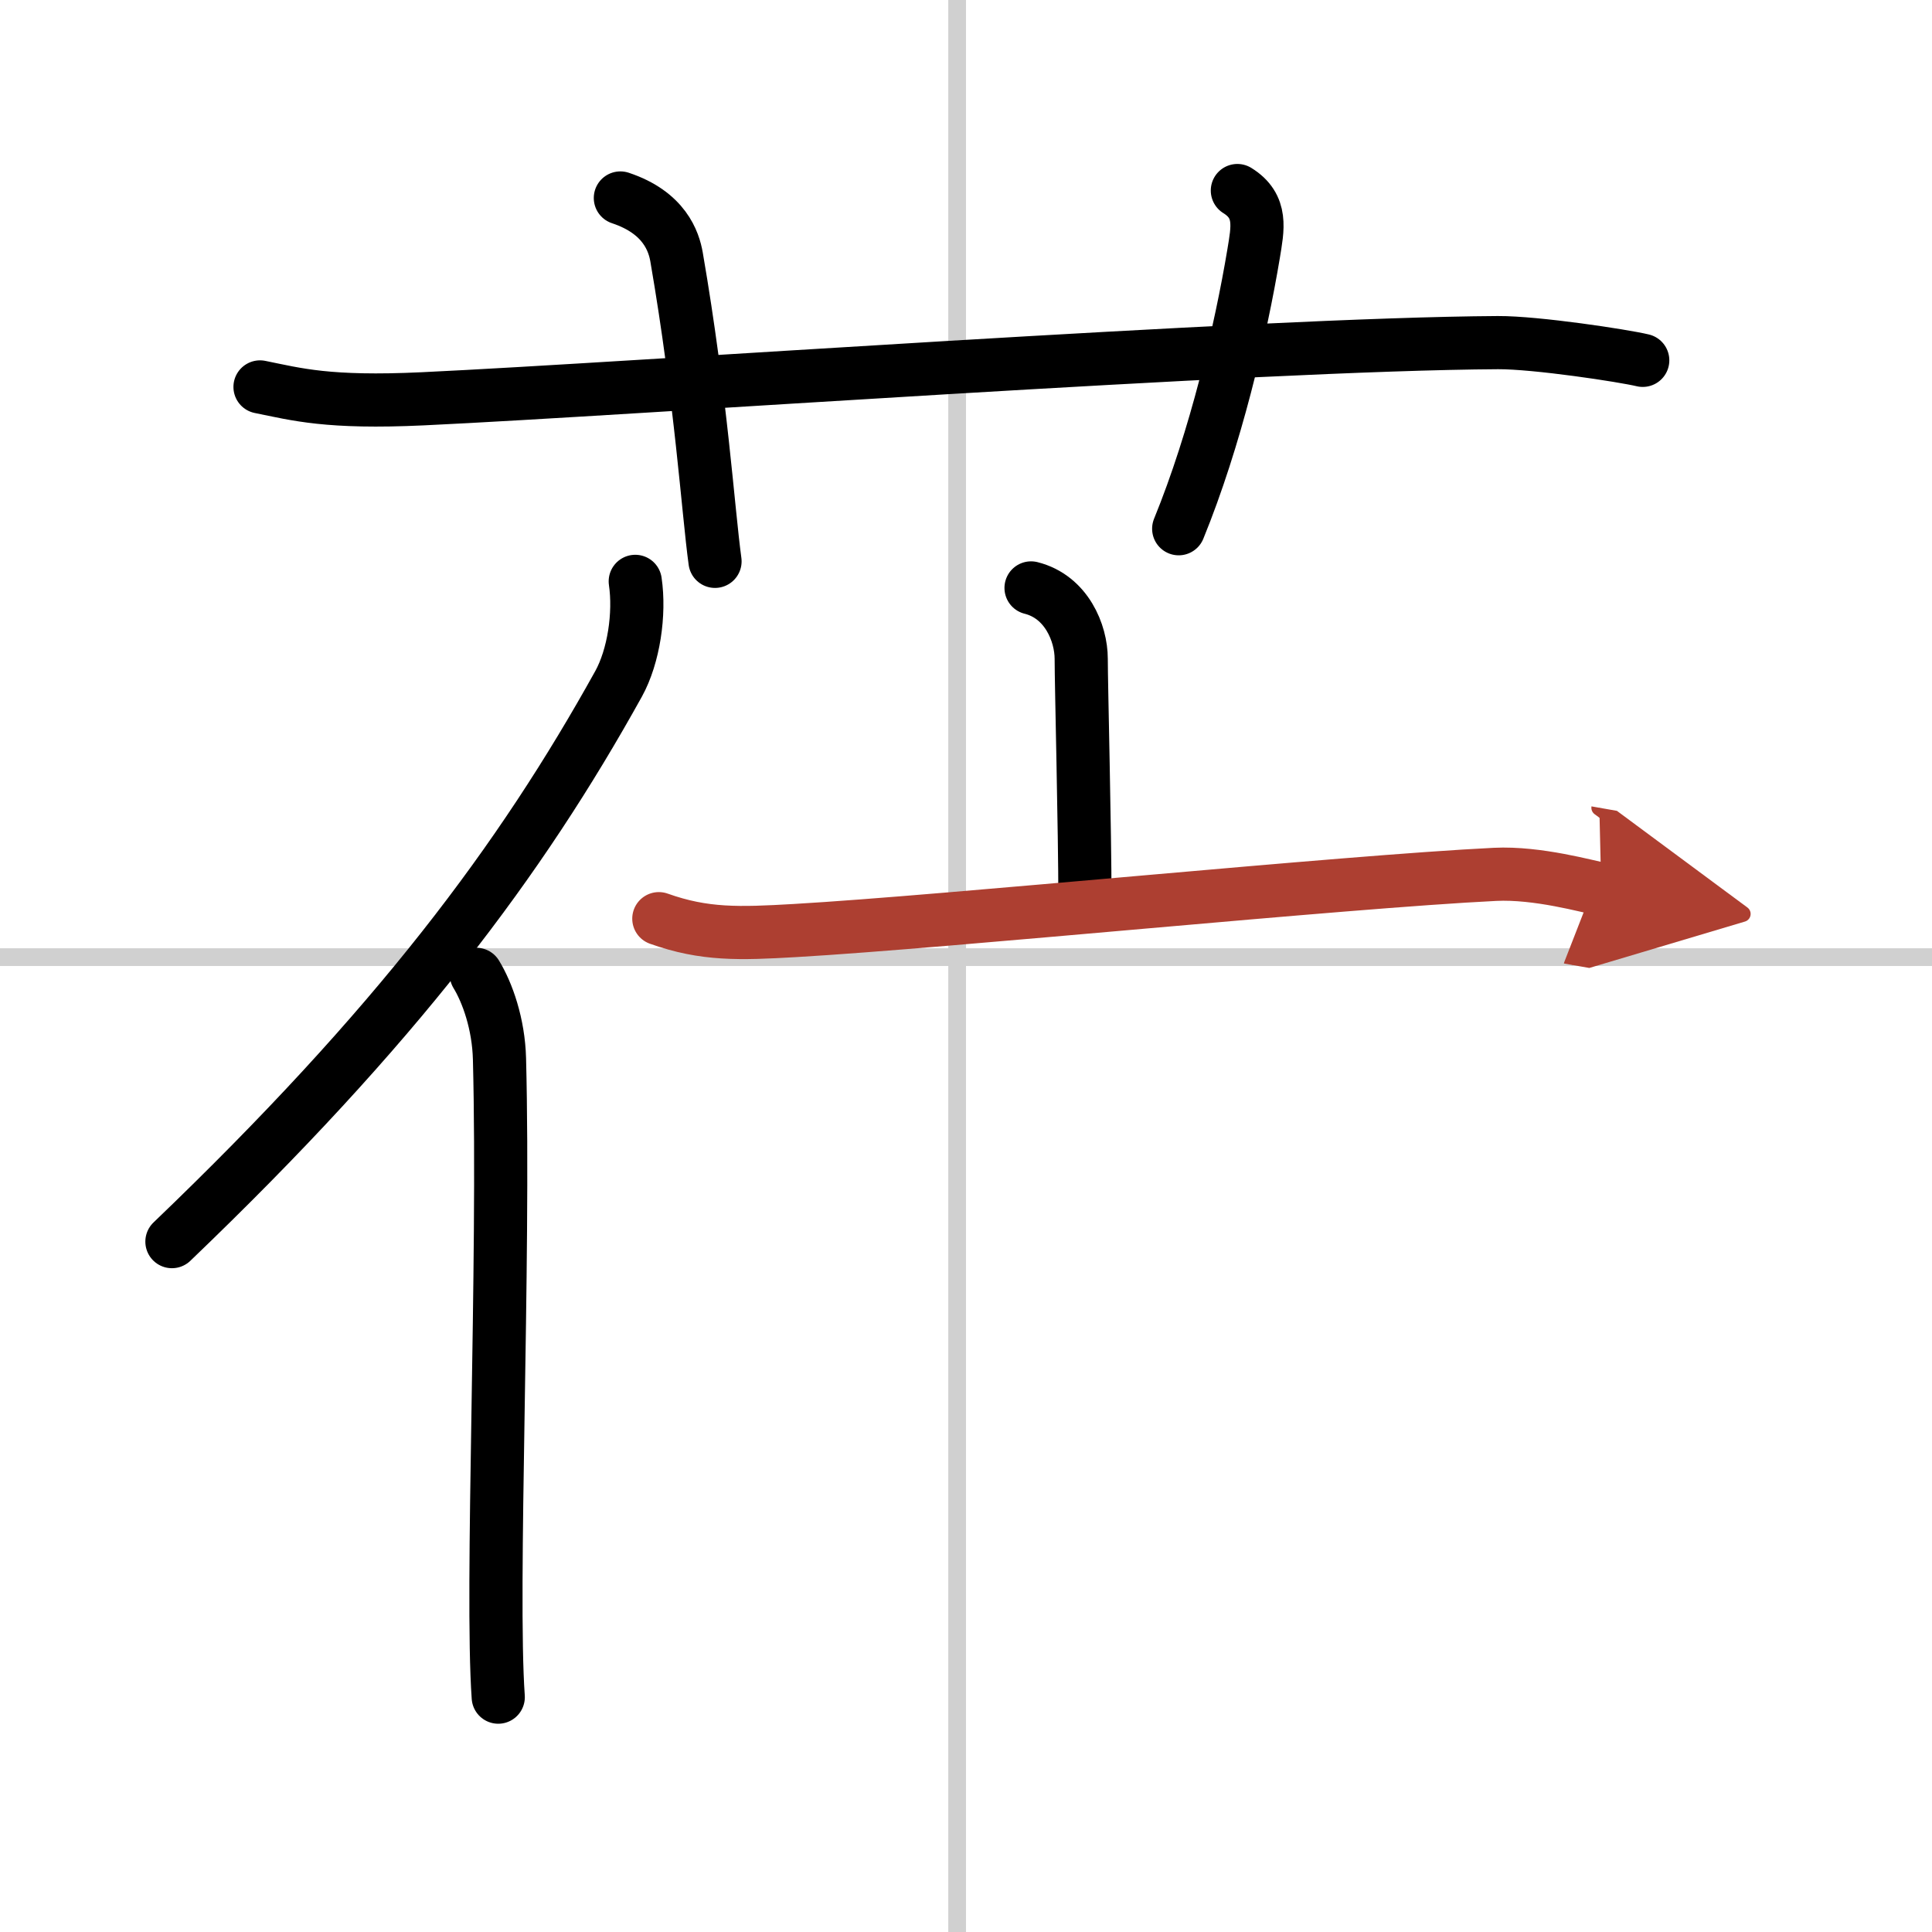
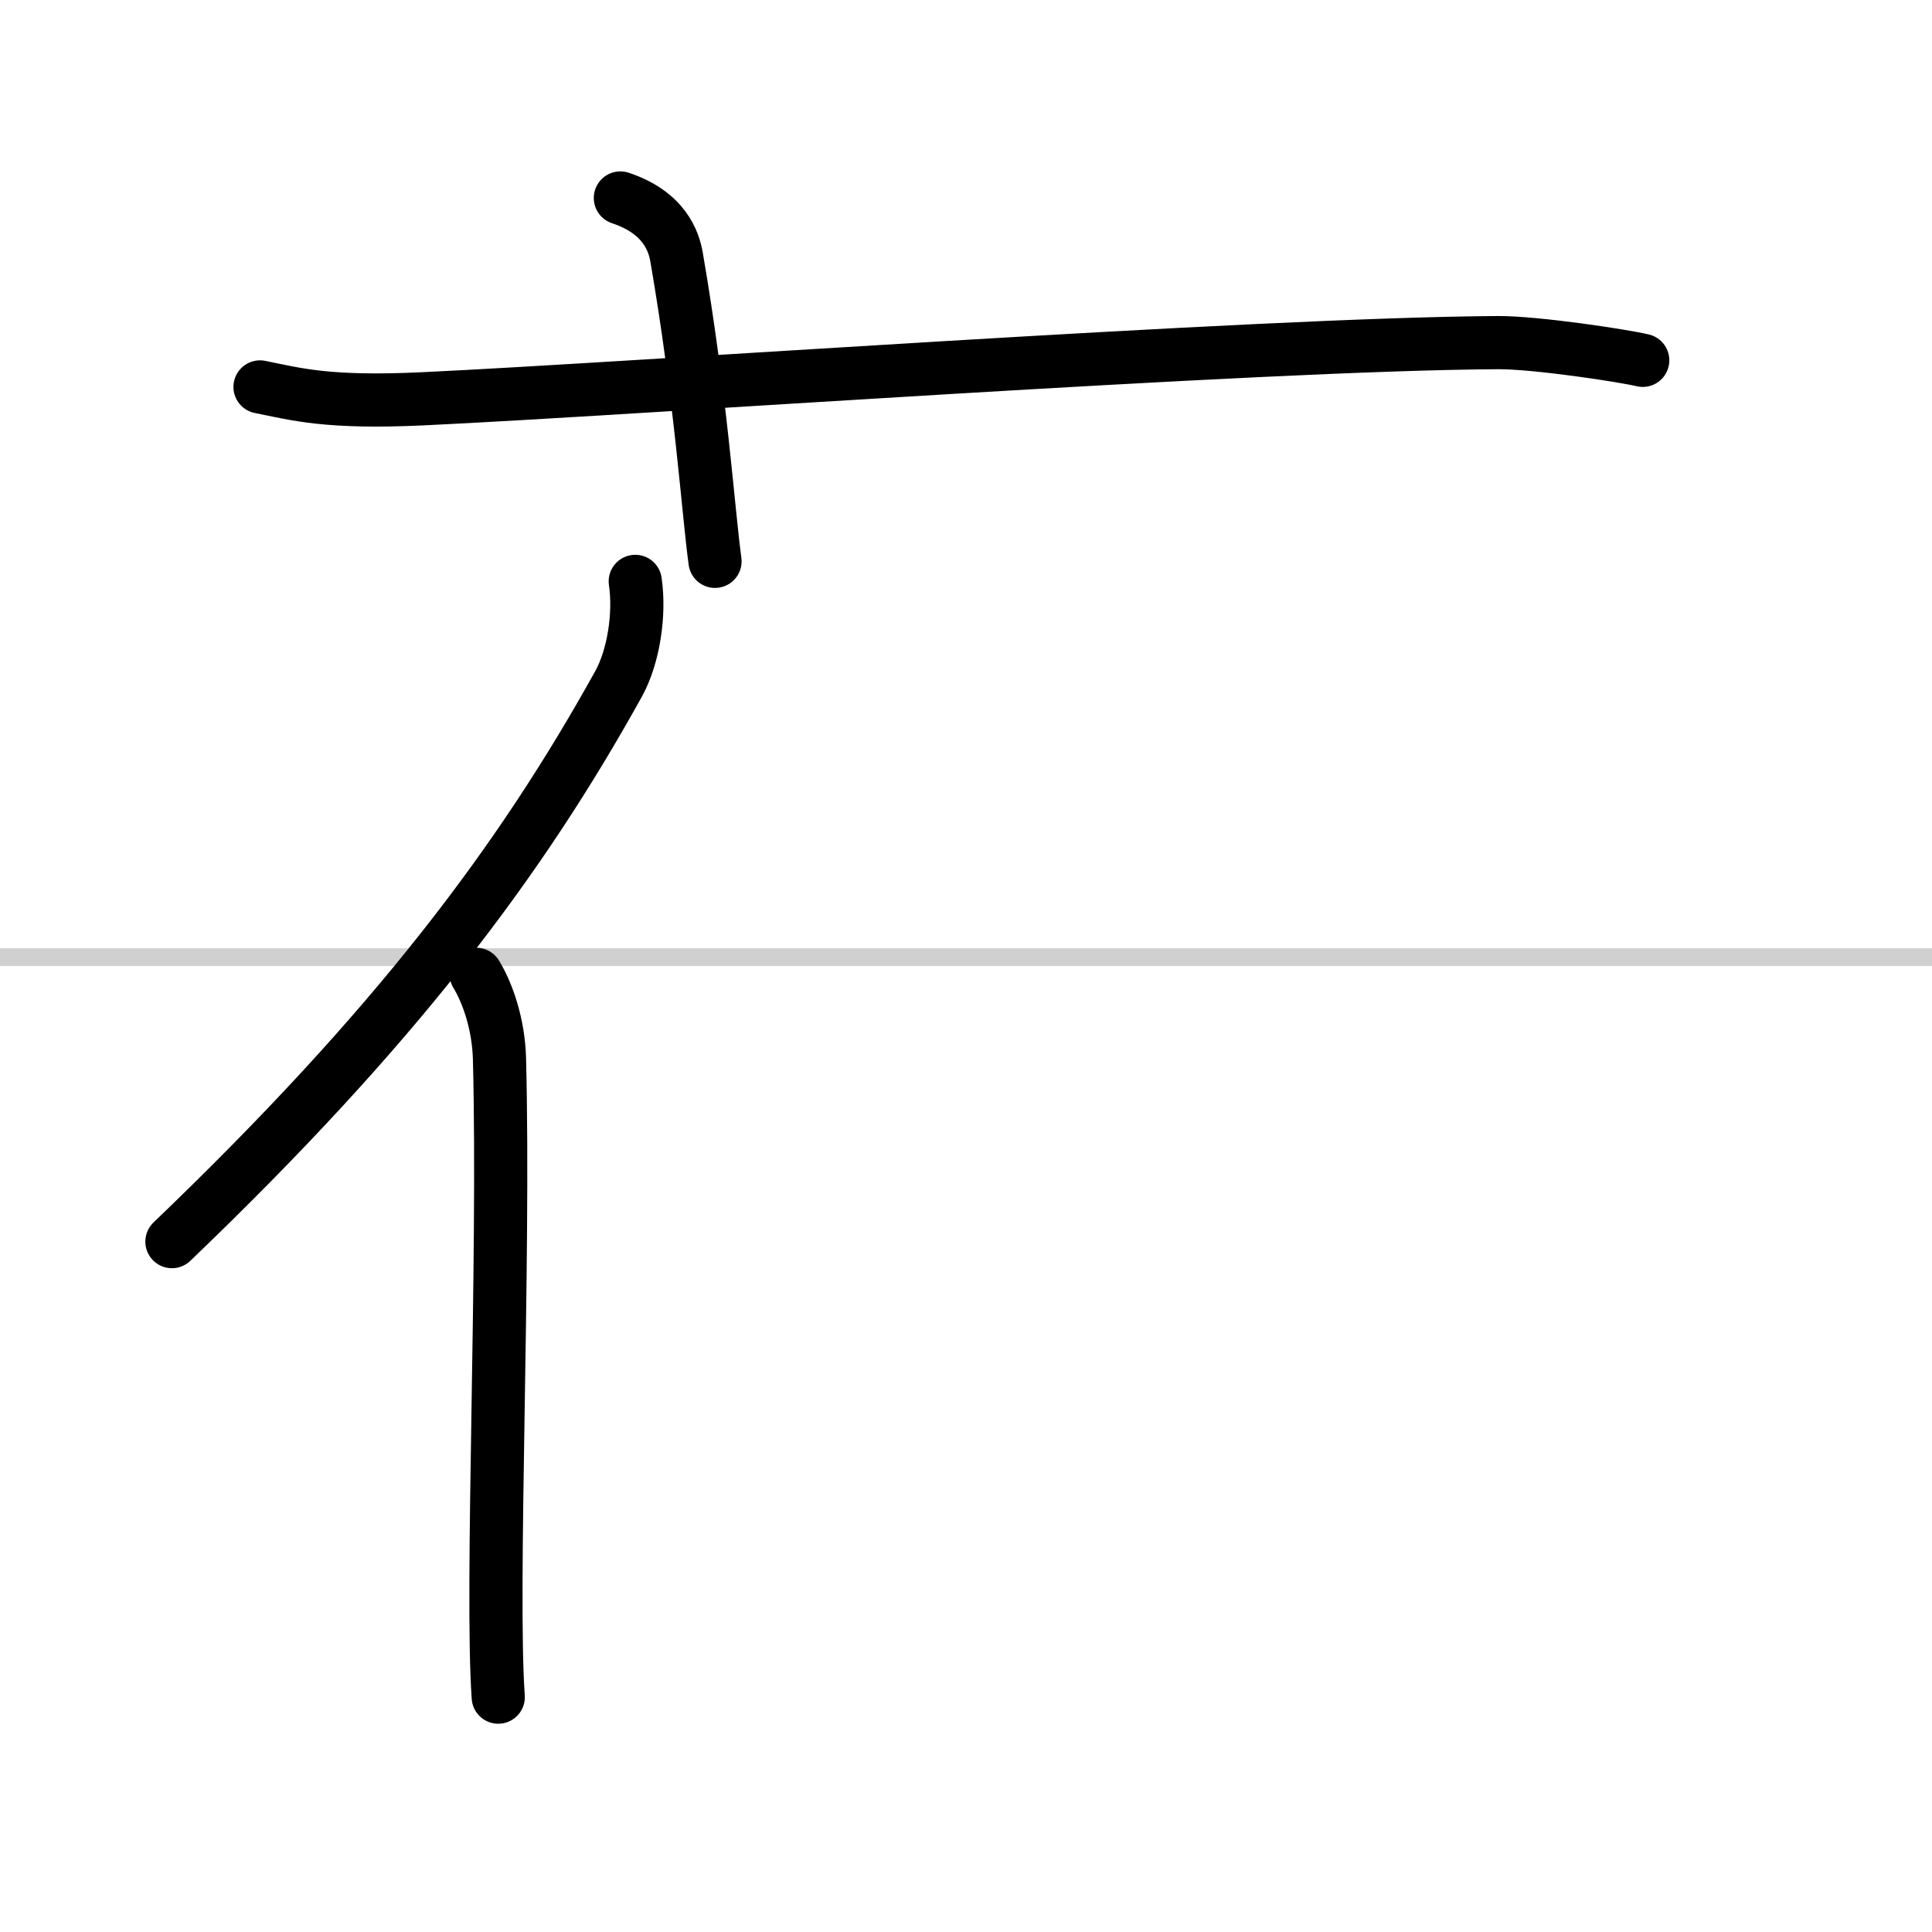
<svg xmlns="http://www.w3.org/2000/svg" width="400" height="400" viewBox="0 0 109 109">
  <defs>
    <marker id="a" markerWidth="4" orient="auto" refX="1" refY="5" viewBox="0 0 10 10">
      <polyline points="0 0 10 5 0 10 1 5" fill="#ad3f31" stroke="#ad3f31" />
    </marker>
  </defs>
  <g fill="none" stroke="#000" stroke-linecap="round" stroke-linejoin="round" stroke-width="3">
-     <rect width="100%" height="100%" fill="#fff" stroke="#fff" />
-     <line x1="54" x2="54" y2="109" stroke="#d0d0d0" stroke-width="1" />
    <line x2="109" y1="54" y2="54" stroke="#d0d0d0" stroke-width="1" />
    <path d="m14.67 21.83c2.08 0.42 3.83 0.92 9.17 0.67 11.93-0.56 46.95-3.09 60.67-3.17 2.16-0.01 7.09 0.74 8.17 1" />
    <path d="m35 11.17c2.5 0.83 3.02 2.47 3.17 3.33 1.39 8.06 1.77 14.24 2.17 17.17" />
-     <path d="m69.81 10.75c1.44 0.89 1.14 2.17 0.92 3.54-0.73 4.38-2.15 10.45-4.23 15.54" />
    <path d="m35.84 32.8c0.27 1.83-0.08 4.22-0.94 5.78-5.53 9.97-12.53 19.33-25.2 31.47" />
    <path d="m26.87 54.97c0.63 1.03 1.26 2.8 1.31 4.77 0.3 11.65-0.5 29.96-0.07 36.01" />
-     <path d="m58.17 33.17c2 0.5 2.83 2.55 2.83 4s0.21 9.66 0.21 13.6" />
-     <path d="m37.17 51.83c2.58 0.92 4.55 0.85 7.67 0.67 8.67-0.5 30.92-2.75 39.5-3.17 2.42-0.12 5.26 0.7 6 0.83" marker-end="url(#a)" stroke="#ad3f31" />
  </g>
</svg>